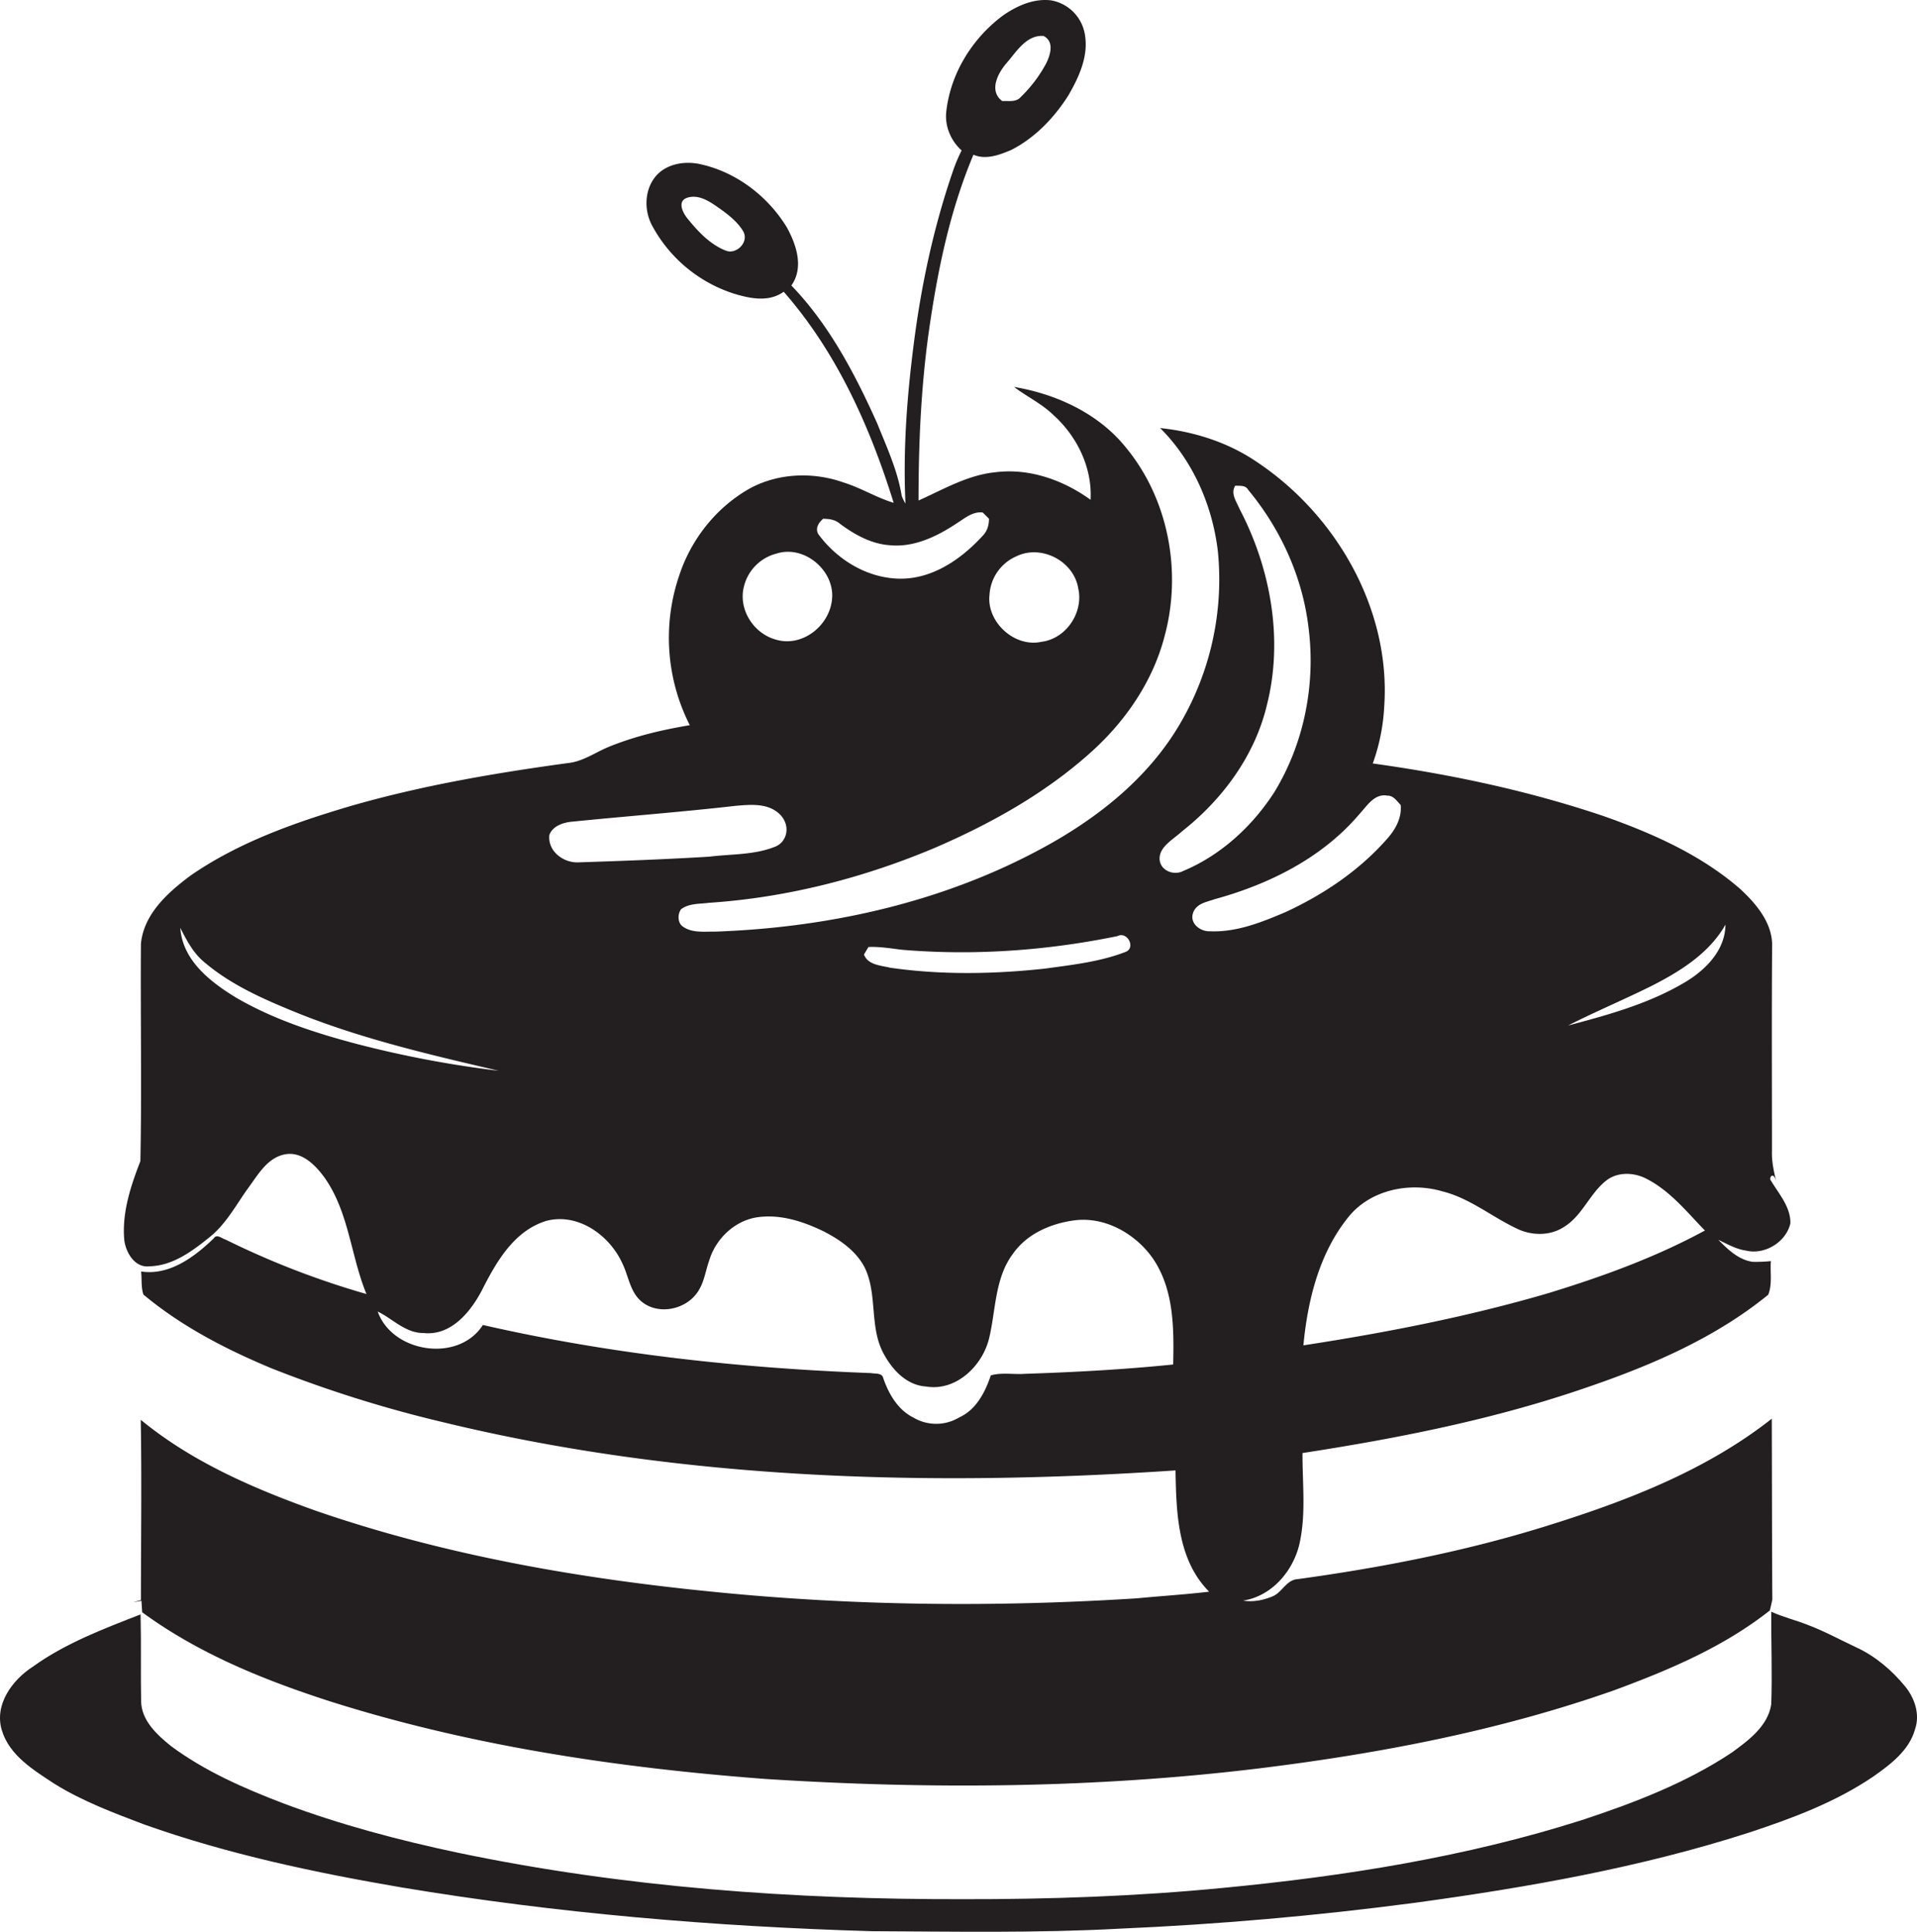
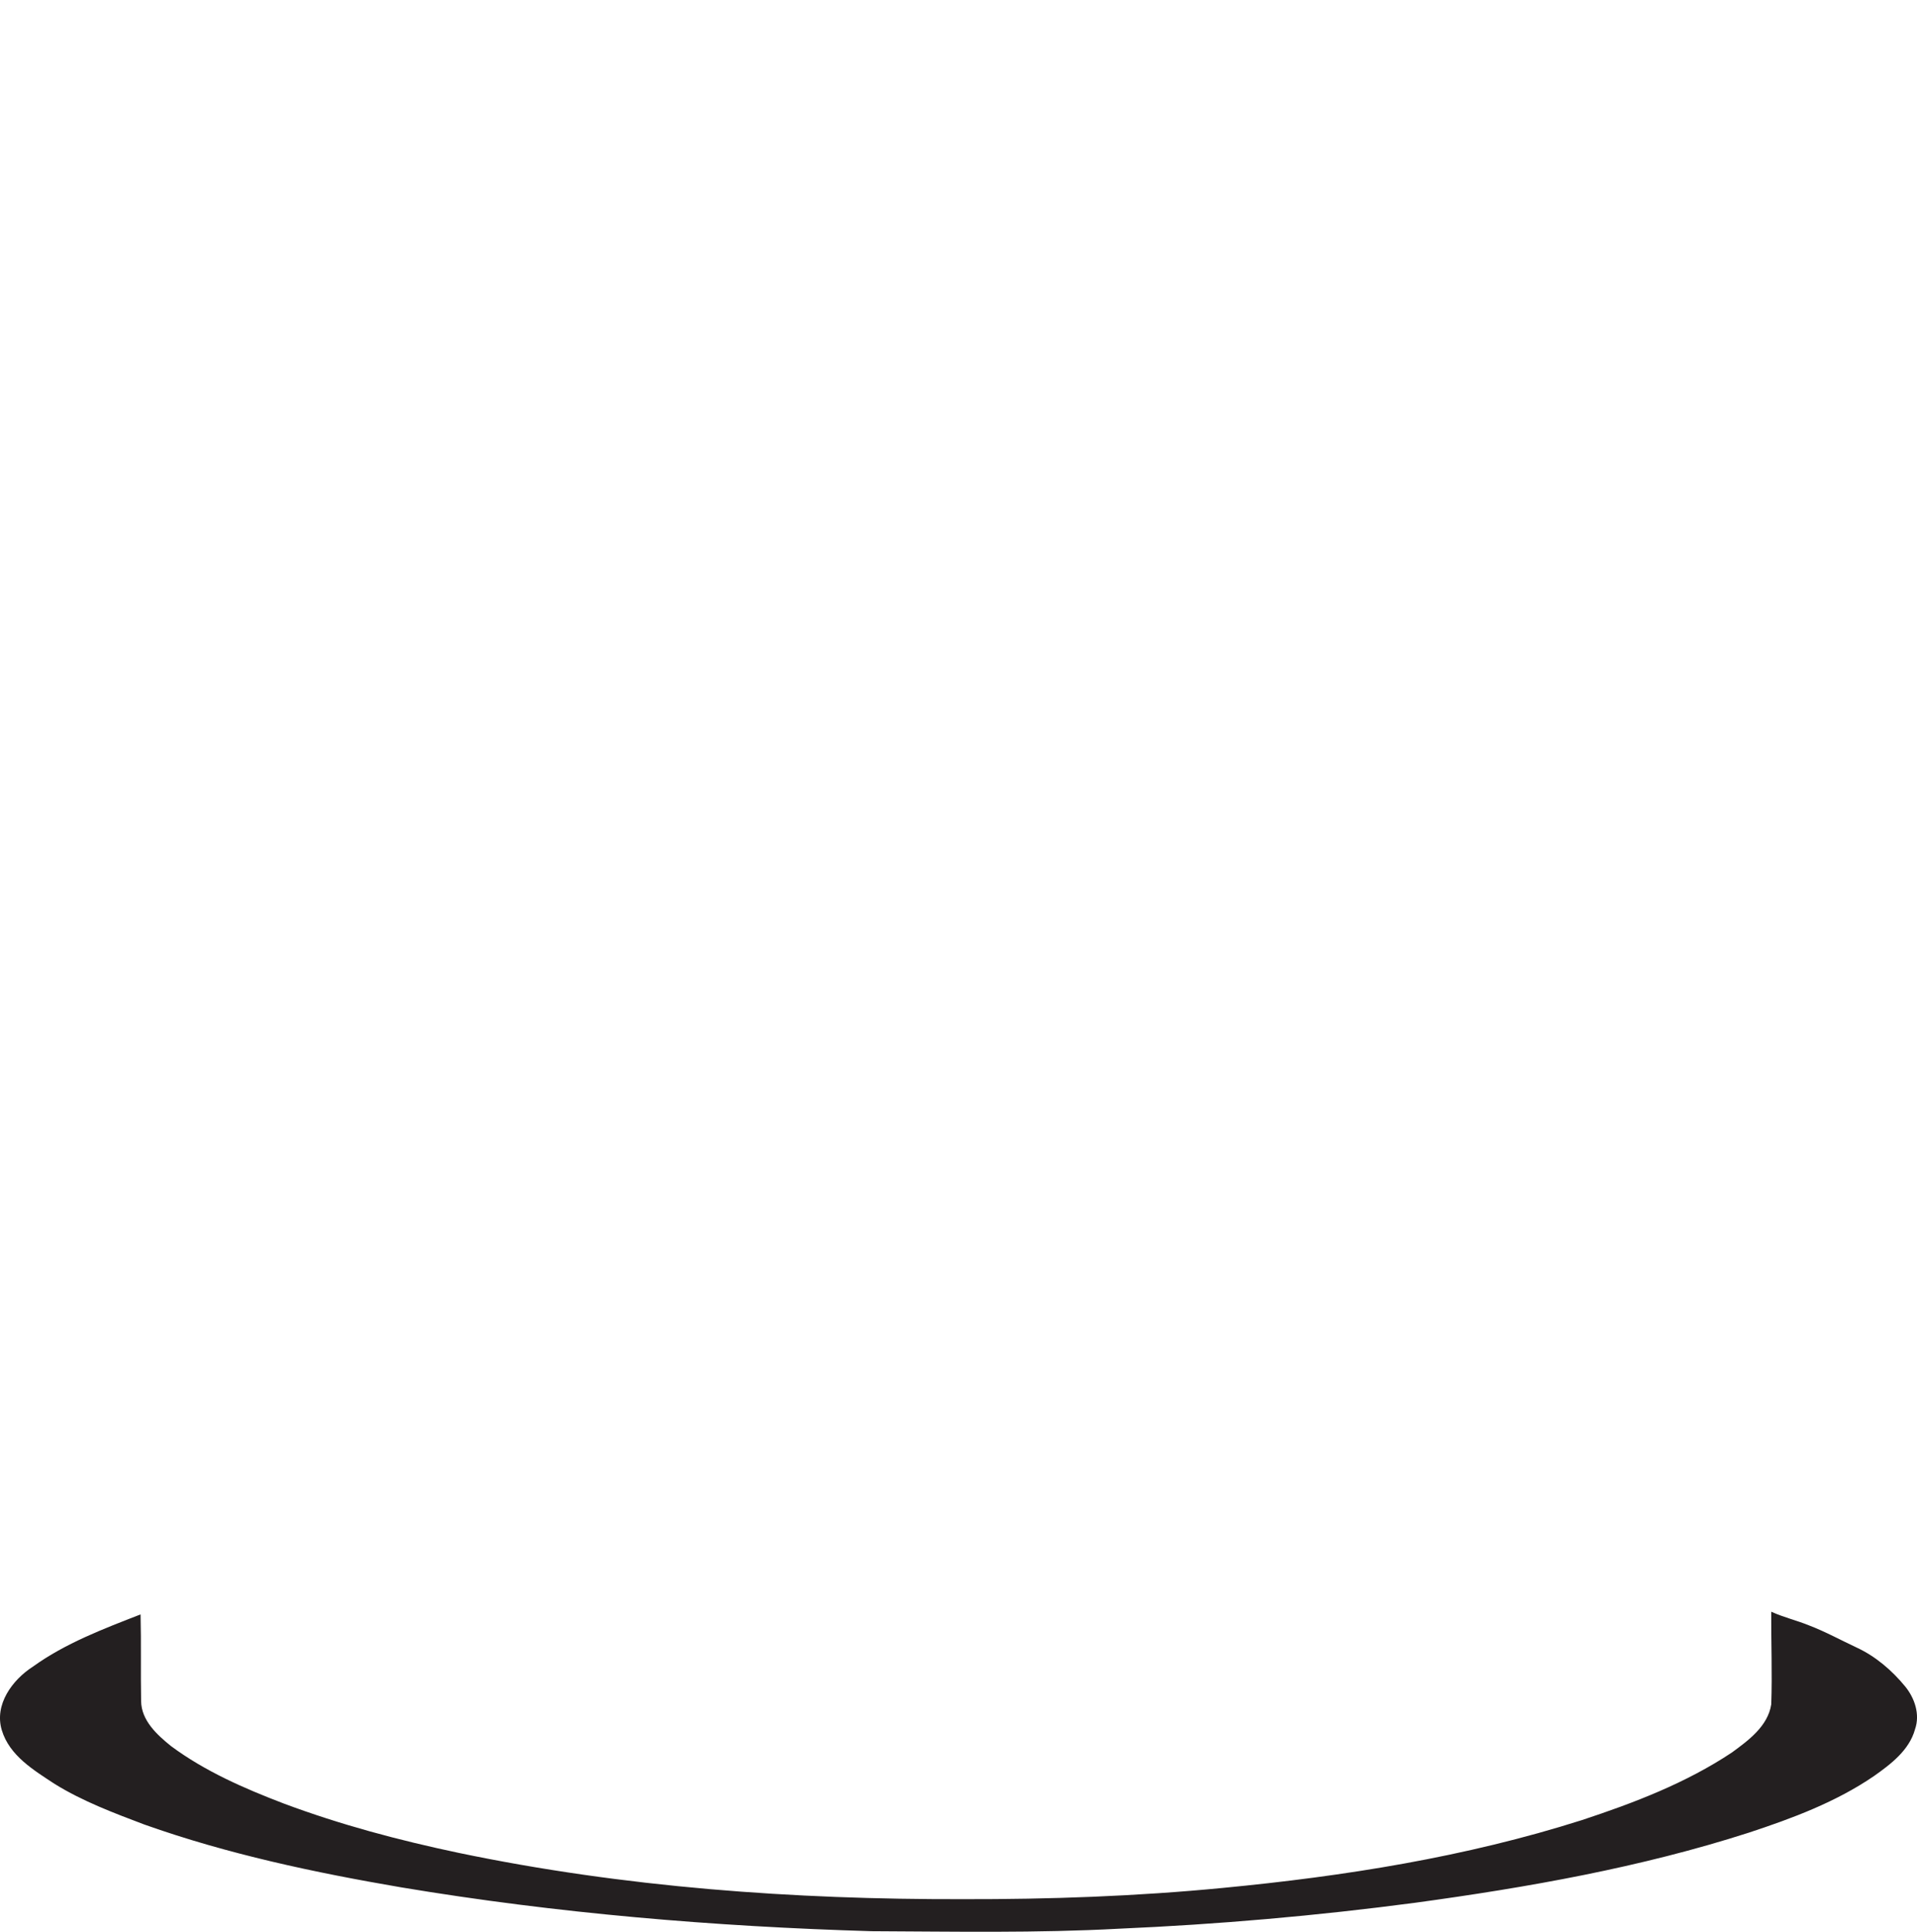
<svg xmlns="http://www.w3.org/2000/svg" id="Layer_1" data-name="Layer 1" viewBox="0 0 1071.9 1080">
  <title>biseeise_cake_flat_black_logo_White_background_z_d059670e-1be4-48cf-a7e8-ce5a2a0bb3ff</title>
  <path d="M1065.3,942.8c-7.4-9-16.5-16.8-27-21.7-9-4.2-17.7-9-26.9-12.5-6.9-2.8-14.2-4.5-21-7.6-0.1,17.3.6,34.5,0,51.8-1.9,12.2-12.7,20.1-22,26.9-25.7,17.1-54.8,28.2-83.9,37.8-65.1,20.7-132.9,31.4-200.7,37.9-48.4,4.7-97,6.4-145.6,6.3-94.5.2-189.3-6.6-281.8-25.9-33.2-7-66-15.7-97.8-27.6-22-8.4-44-18-63-32.1-7.8-6.3-16.6-14.3-16.7-25.2-0.3-16.1.1-32.3-.3-48.4-20.8,8.1-42,16.1-60.2,29.2C6.9,939.1-3.3,952.9,1,967.2s17.9,22.4,29.6,30.1c15.7,9.7,33,16.2,50.2,22.7,46.5,16.5,95,26.8,143.6,35.1,86.9,14.5,174.9,21.9,263,24.5,46.1,0.2,92.3,1.1,138.4-1.4q83-3.6,165.5-14.5c63-8.6,126-19.7,186.6-39.2,24.3-8,48.7-17.1,69.9-31.6,9.5-6.7,19.8-14.5,23-26.2C1073.7,958.4,1070.6,949.3,1065.3,942.8Z" fill="#231f20" />
-   <path d="M83.6,707.9c13-.3,23.8-8.4,33.5-16.2s15-18.4,22-28c5.3-7.2,10.3-16.2,19.8-18.3s17.3,5.7,22.4,12.7c13.8,19.3,14.8,43.9,23.6,65.3A468,468,0,0,1,126.2,693c-2.1-.6-5-3.4-6.7-0.7-10.8,10.4-24.8,20.9-40.6,18.5,0.5,4.3-.1,8.8,1.3,12.9,21.3,17.8,46.3,30.7,71.8,41.3a697,697,0,0,0,95.5,30c133.8,32.5,272.9,36.2,409.8,27,0.4,23.4,1.1,50.1,18.8,67.8-13.4,1.6-26.8,2.4-40.2,3.7-78.5,5-157.5,4.3-235.8-3.5C324.5,882.6,249,869.5,177,844.7c-34.8-12.4-69.5-27.3-98.3-51,0.6,33.6.1,67.2,0.1,100.8l-4.3,1.2,4.6-.8c0.1,1.6.3,4.8,0.4,6.4,31.5,23.1,68.1,37.9,105,49.8,78.9,25,161.3,37.2,243.6,43.4,91.9,5.9,184.3,5.2,275.8-5.9,67.4-8.3,134.6-21.1,198.7-43.7,30.6-11.3,61.2-24.2,87-44.6,0.5-2,1-4.1,1.4-6.1-0.2-33.7-.2-67.4-0.3-101.1-37.2,29.3-82.2,46.4-127,60.3s-91.5,23-138.2,29.4c-6.2.4-8.6,7.4-13.9,9.6s-10.9,3.3-16.5,2.4c15.9-2.5,27.7-16.2,31.4-31.3,3.9-16.8,1.7-34.2,1.8-51.2,53.8-8.3,107.5-18.9,159-36.7,36-12.3,71.7-27.6,101.4-51.8,2.4-5.9,1-12.6,1.5-18.8a82.9,82.9,0,0,1-10.2.4c-7.9-1.1-13.8-6.9-19.2-12.3,5,2.3,9.8,5.2,15.4,6,10.5,2.6,22.5-4.7,24.9-15.2,0.2-9.2-6.4-16.4-10.8-23.8-1.6-1.3,1.3-6.2,3,.8-1.4-5.7-2.7-11.5-2.5-17.4,0-38.6-.2-77.3.1-115.9-0.4-12.3-9.1-22.5-17.7-30.5-22-19.2-49.1-31.2-76.3-40.8-42-14.2-85.4-23.4-129.3-29.5a111,111,0,0,0,6.4-31.9c3.7-54.2-26.8-107.1-71.3-136.7-16-10.9-34.9-16.9-54-18.9,18.4,18.3,29.3,43.4,32.3,69.1a159.4,159.4,0,0,1-22.5,98.4c-16.7,27.5-42.3,48.4-70,64.2-57.2,32.5-123.1,47.5-188.5,49.8-6-.1-12.8.9-18-2.7-3.2-2-3.2-7-1.2-9.8,4.5-3.4,10.4-2.9,15.6-3.6,43.6-2.9,86.5-13.9,126.7-30.9,31.2-13.5,61.3-30.3,86.7-53.1,19.7-17.6,35.3-40.4,41.7-66.3,9.3-35.6,1.6-75.8-22-104.3-15.3-19-38.8-29.8-62.5-33.8,7.1,5.4,15.4,9.3,21.9,15.6,13.3,11.9,21.9,29.5,20.9,47.5-15.2-11-34.2-17.8-53.2-15.4-15.5,1.5-29.1,9.6-43,15.8,0-30.9,1.3-61.9,5.5-92.6,4.8-34.3,11.7-68.7,25.2-100.7,7,3,14.6.1,21.2-2.7,13.3-6.8,24-18,31.9-30.5,5.8-10,11.2-21.6,9.3-33.5A23.2,23.2,0,0,0,587.7.2C578-1,568.4,3.3,560.5,8.9c-16.8,12.6-28.8,31.9-31.3,52.8-1.2,8.3,2.3,16.9,8.5,22.4A89.7,89.7,0,0,0,533,95.2c-10.9,31.5-17.9,64.2-22.1,97.3-3.8,29.5-6,59.3-4.6,89a21.5,21.5,0,0,1-2.1-4.3c-2.3-14.2-8.4-27.3-13.7-40.5-12.4-27.6-26.8-55.1-48-77.1,7.1-10,2.8-22.9-2.6-32.6-10.7-17.5-28.5-31-48.7-35.3-9-1.9-19.6.1-25.3,7.8s-5.7,18.8-1,27.1a79.5,79.5,0,0,0,45.3,37.5c9.1,2.8,19.7,5,28-1,29.6,33.7,48.3,75.5,61.5,118-9.6-2.9-18.2-8.3-27.8-11.3-17.3-6.2-37.3-5.4-53.4,3.7-18.2,10.5-32,28-38.6,47.9a107.9,107.9,0,0,0,5.8,84c-15.5,2.6-30.9,6.2-45.5,12.2-7.5,3.1-14.4,8.2-22.8,9-41,5.6-81.9,12.6-121.7,24.1-31.1,9.2-62.3,20.2-89.2,38.8-12.6,9.4-26.1,21.4-27.7,38.1-0.3,40.5.5,81-.3,121.5C73.1,663,68.1,678,69.5,693.3,70.4,700.4,75.5,708.9,83.6,707.9ZM562.8,35.3c5.5-6.3,11.1-15.9,20.7-15.2,6.1,3.1,3.9,10.4,1.5,15.3a76.2,76.2,0,0,1-14.2,18.8c-2.6,3.1-6.9,2.1-10.4,2.3C552.8,50.8,557.9,41,562.8,35.3Zm-157,104.8c-8.9-3.5-15.7-10.9-21.6-18.2-2.6-3.3-5.6-9.6.2-11.4s11.4,1.5,15.9,4.6,11.6,8,15.2,14.1S411.7,142.5,405.9,140.1ZM924,550.9c15.8-8.1,31.8-18.1,40.8-34-0.1,13.8-10.3,24.5-21.3,31.4-20.4,12.5-43.7,18.9-66.7,25C892.3,565.4,908.4,558.7,924,550.9ZM806.5,666c15.3,3.8,27.6,14.2,41.6,20.8,8.3,4.1,18.9,4.2,26.7-1.1,10.2-6.4,14.2-18.8,23.7-26,6.2-4.6,14.9-4.3,21.6-1,13.5,6.7,22.9,18.6,33.2,29.2-27.8,15.1-57.7,25.9-87.8,35.1-44.8,13.1-90.6,22-136.7,29.1,2.4-25.2,8.8-51.3,24.9-71.4C766,665.1,788.1,660.6,806.5,666ZM760.2,455c4.2-4.5,8.4-11.6,15.6-10.2,3.4-.1,5.3,3.1,7.4,5.2,0.7,7-2.8,13.5-7.3,18.6-15.6,17.9-35.7,31.4-57.1,41.3-13.4,5.7-27.6,11.4-42.4,10.7-5.1.2-11.1-4.2-9.4-9.9s7.7-6.4,12.1-8C709.5,494.4,739.4,479.6,760.2,455Zm-99.1,9.6c22.6-17.8,40.6-42.3,47.3-70.5,9.3-36.7,2.1-76.4-15.3-109.6-1.7-4.1-5.2-8.6-2.4-13,2.6,0.2,5.7-.4,7.2,2.3,18.2,21.9,30.5,48.9,33.8,77.3,4,31.4-2.5,64.4-19,91.5-12.3,19.2-30,35.5-51.1,44.3-5.5,2.9-13.4-.5-13.2-7.2S656.3,469.1,661.1,464.6ZM485.6,529.4c6.5-.3,12.9.9,19.3,1.6,40.1,3.3,80.6.4,120-7.7,5.4-2.8,10.3,6.4,4.6,8.8-14.4,5.6-30.1,7.3-45.3,9.4-28.7,3.1-57.8,3.6-86.4-.5-5.3-1.3-12.5-1.5-14.7-7.4Zm67.7-197a25,25,0,0,1,15-21.4c13.9-6.8,32.1,2.6,34.6,17.9,3.1,13.5-6.8,28.2-20.6,29.9C567.2,362.1,551.5,347.6,553.3,332.4Zm-92.9-42.4c3.2,0.1,6.4.4,9,2.6,8.3,6.2,17.7,11.5,28.2,12.2,13.5,1.3,26.3-4.9,37.3-12.2,4.5-2.8,8.9-6.8,14.6-6.1l3.5,3.5c0,3.6-1,7-3.6,9.6-11.9,13-28,24.1-46.2,23.9s-35.2-10.6-45.7-25C455.7,295.1,457.9,292,460.4,289.9ZM416,327.8a25.1,25.1,0,0,1,18.1-18.3c15.3-5,32.2,9,31.2,24.7s-17.1,28.1-32,23.2C421.1,353.8,412.7,340.4,416,327.8ZM307.2,466.7c1.8-4.8,7.4-6.8,12.1-7.3,30.6-3.1,61.3-5.4,91.9-8.9,8.3-.7,18-1.7,24.6,4.5s4.6,16.1-3.1,18.6c-11.4,4.4-24,3.8-36,5.3-24.5,1.5-49.1,2.4-73.6,3.2C314.7,482.3,306.1,475.6,307.2,466.7Zm-2.4,216c18-5.2,36.1,7.7,43.3,23.8,3.4,7,4.2,15.7,10.5,21,8.7,7.4,22.9,5.1,30.1-3.4,4.9-5.6,5.6-13.2,8-19.9,3.8-12.1,14.6-22.2,27.4-23.8s25.1,2.5,36.3,7.9c9.2,4.7,18.4,11,23.2,20.5,7.1,14.9,2.5,32.6,10.2,47.4,4.8,9.2,12.9,18.2,24,18.9,16.7,2.8,31.4-11.4,35.2-26.7s3.1-33.9,13.4-47.5c7.8-11.2,21.3-17,34.5-18.7,17.4-2.2,34.7,7.9,44.2,22,11.4,17.3,11.3,38.7,10.9,58.6-27.5,2.8-55.1,4.3-82.7,5.2-6.4.5-13.3-.9-19.3,0.9-3.1,9.3-8.1,19.1-17.5,23.4a25,25,0,0,1-25.7.2c-8.7-4.3-13.8-13.1-16.9-22-0.7-3.2-4.5-2.4-6.8-2.9-72.9-2.7-145.9-10.6-217.1-26.9-13.6,21.3-50.6,15.6-58.8-7.5,8.5,4.1,15.5,12.1,25.7,12,15.1,1.6,25.9-11.4,32.3-23.4C277.1,706.2,286.9,688.5,304.9,682.7ZM113,536.8c13.6,12,30.2,19.9,46.8,26.8,38.2,16.2,78.8,25.6,119.1,35a601,601,0,0,1-79.4-15c-23.1-6.1-46.2-13.6-67-25.6-14.6-8.8-30.4-20.9-31.7-39.3C104.1,525.1,107.5,531.8,113,536.8Z" fill="#231f20" />
</svg>